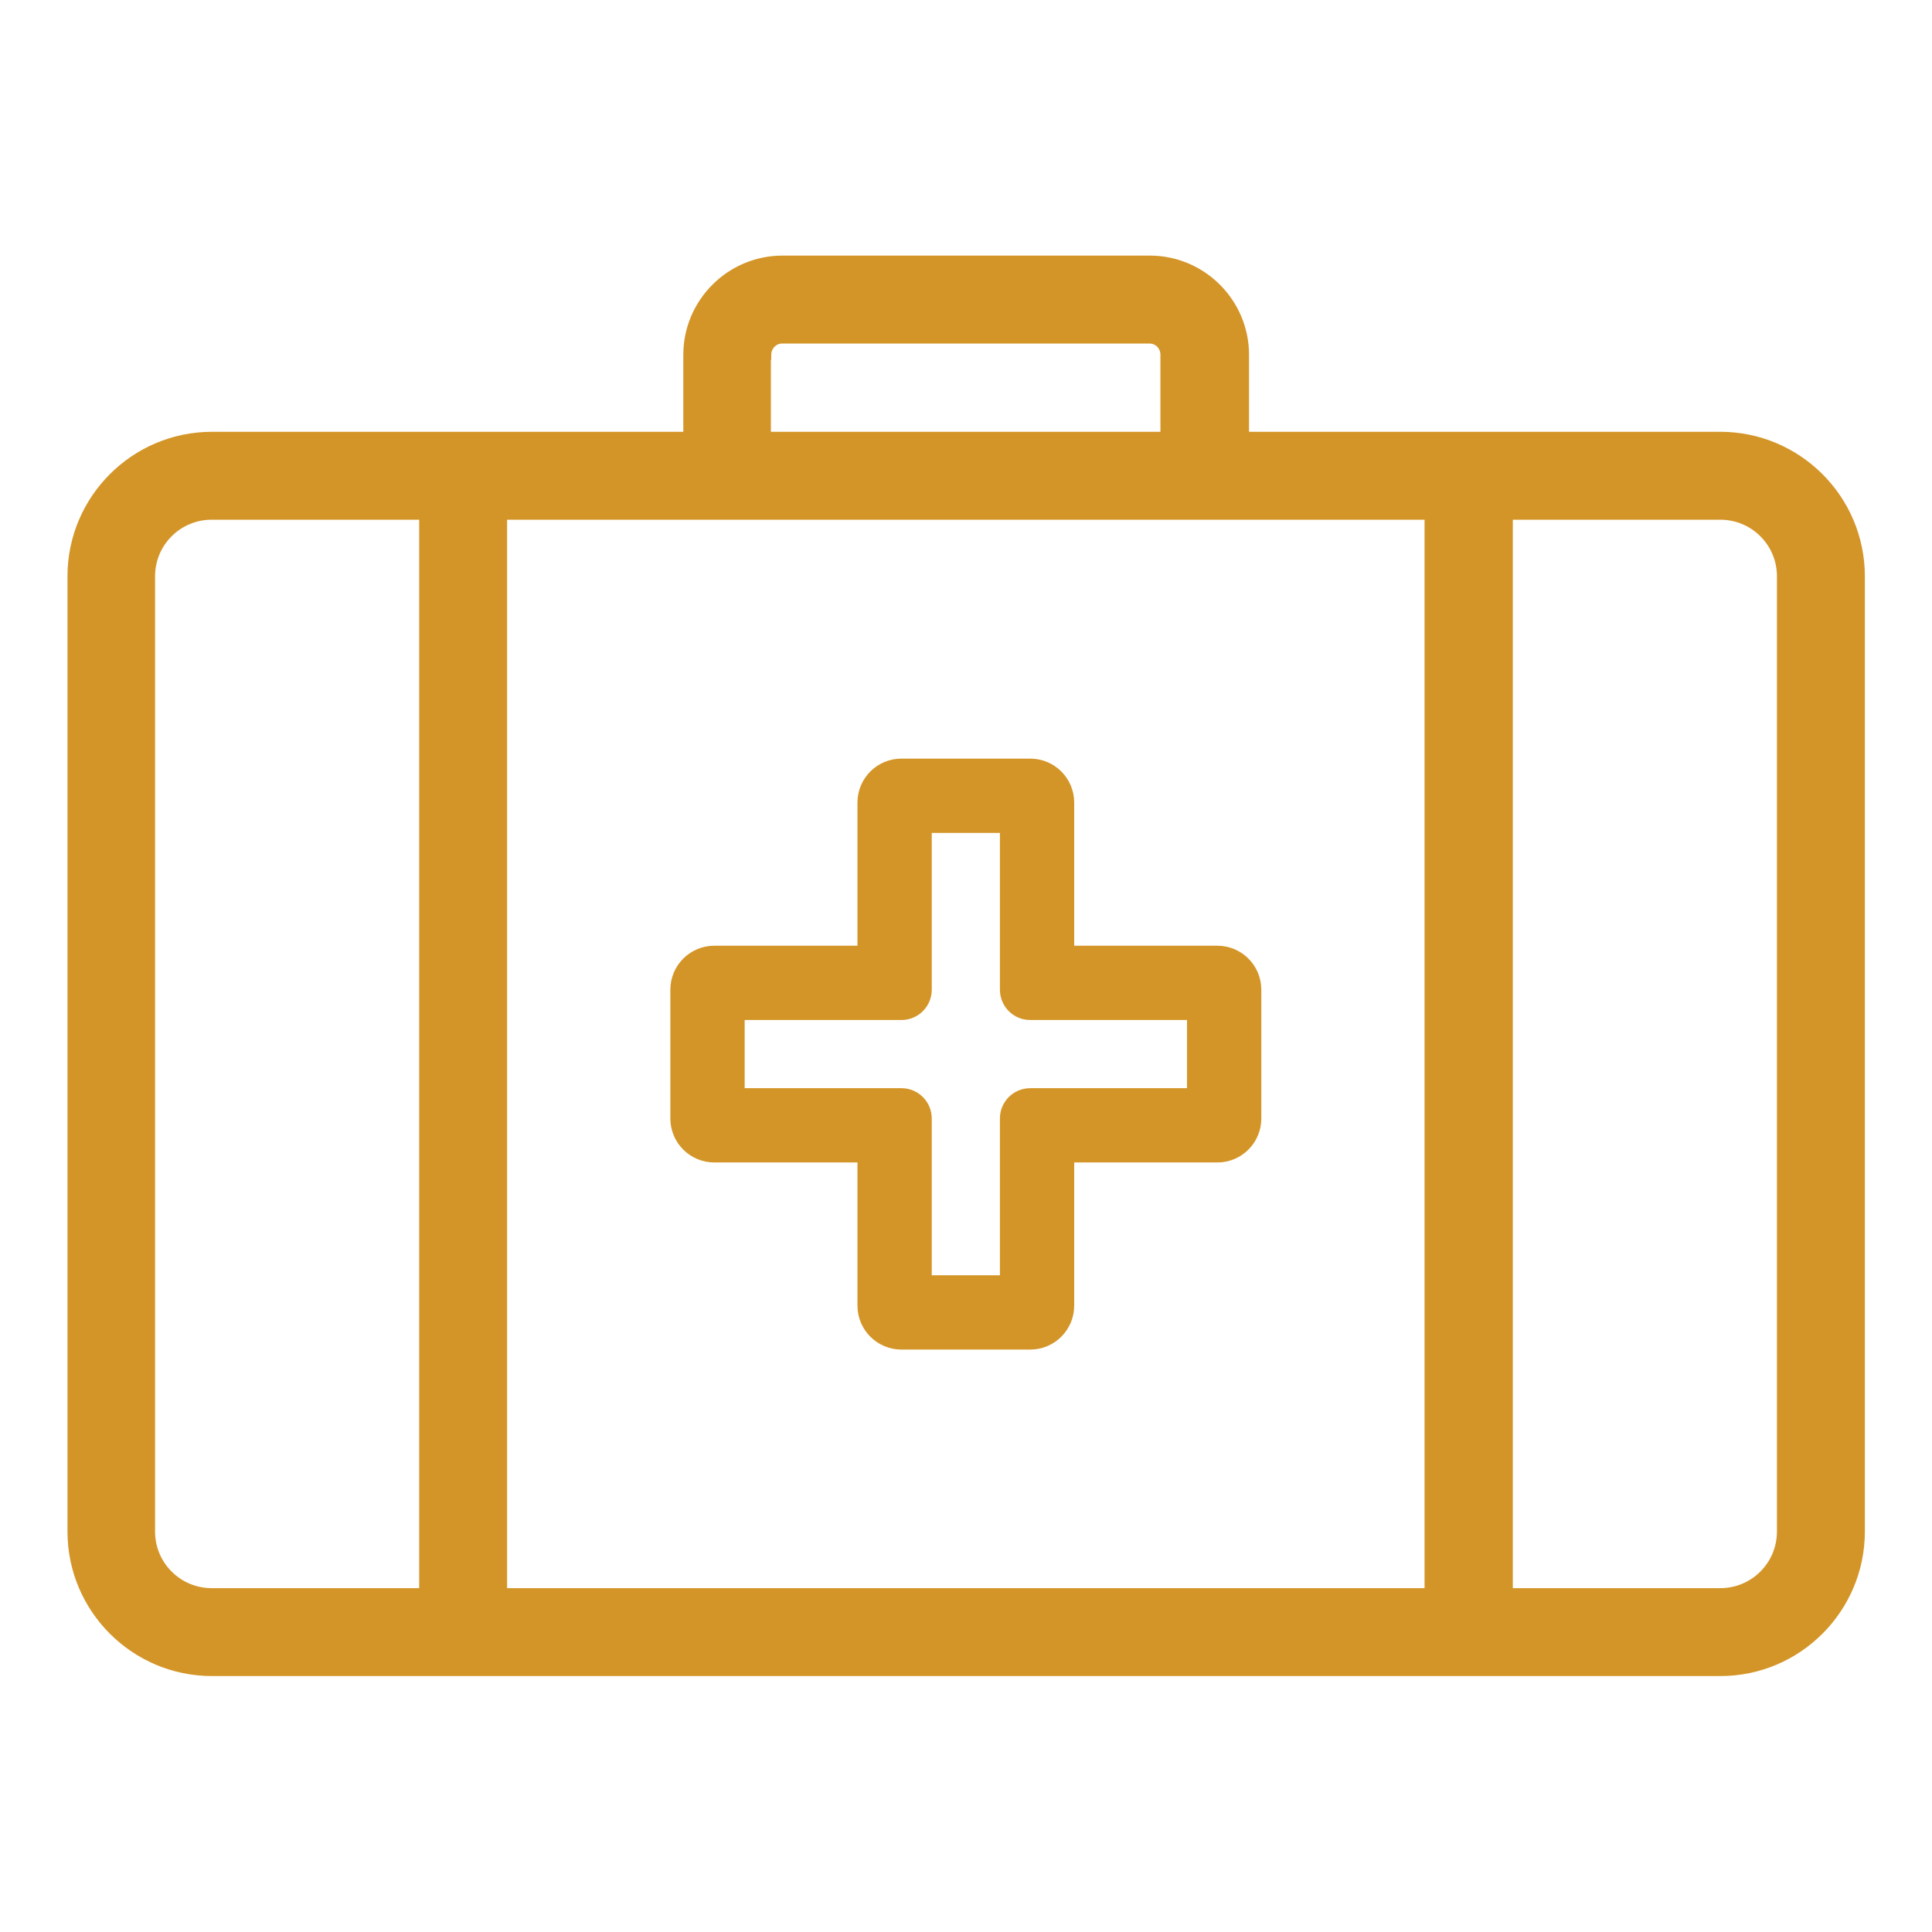
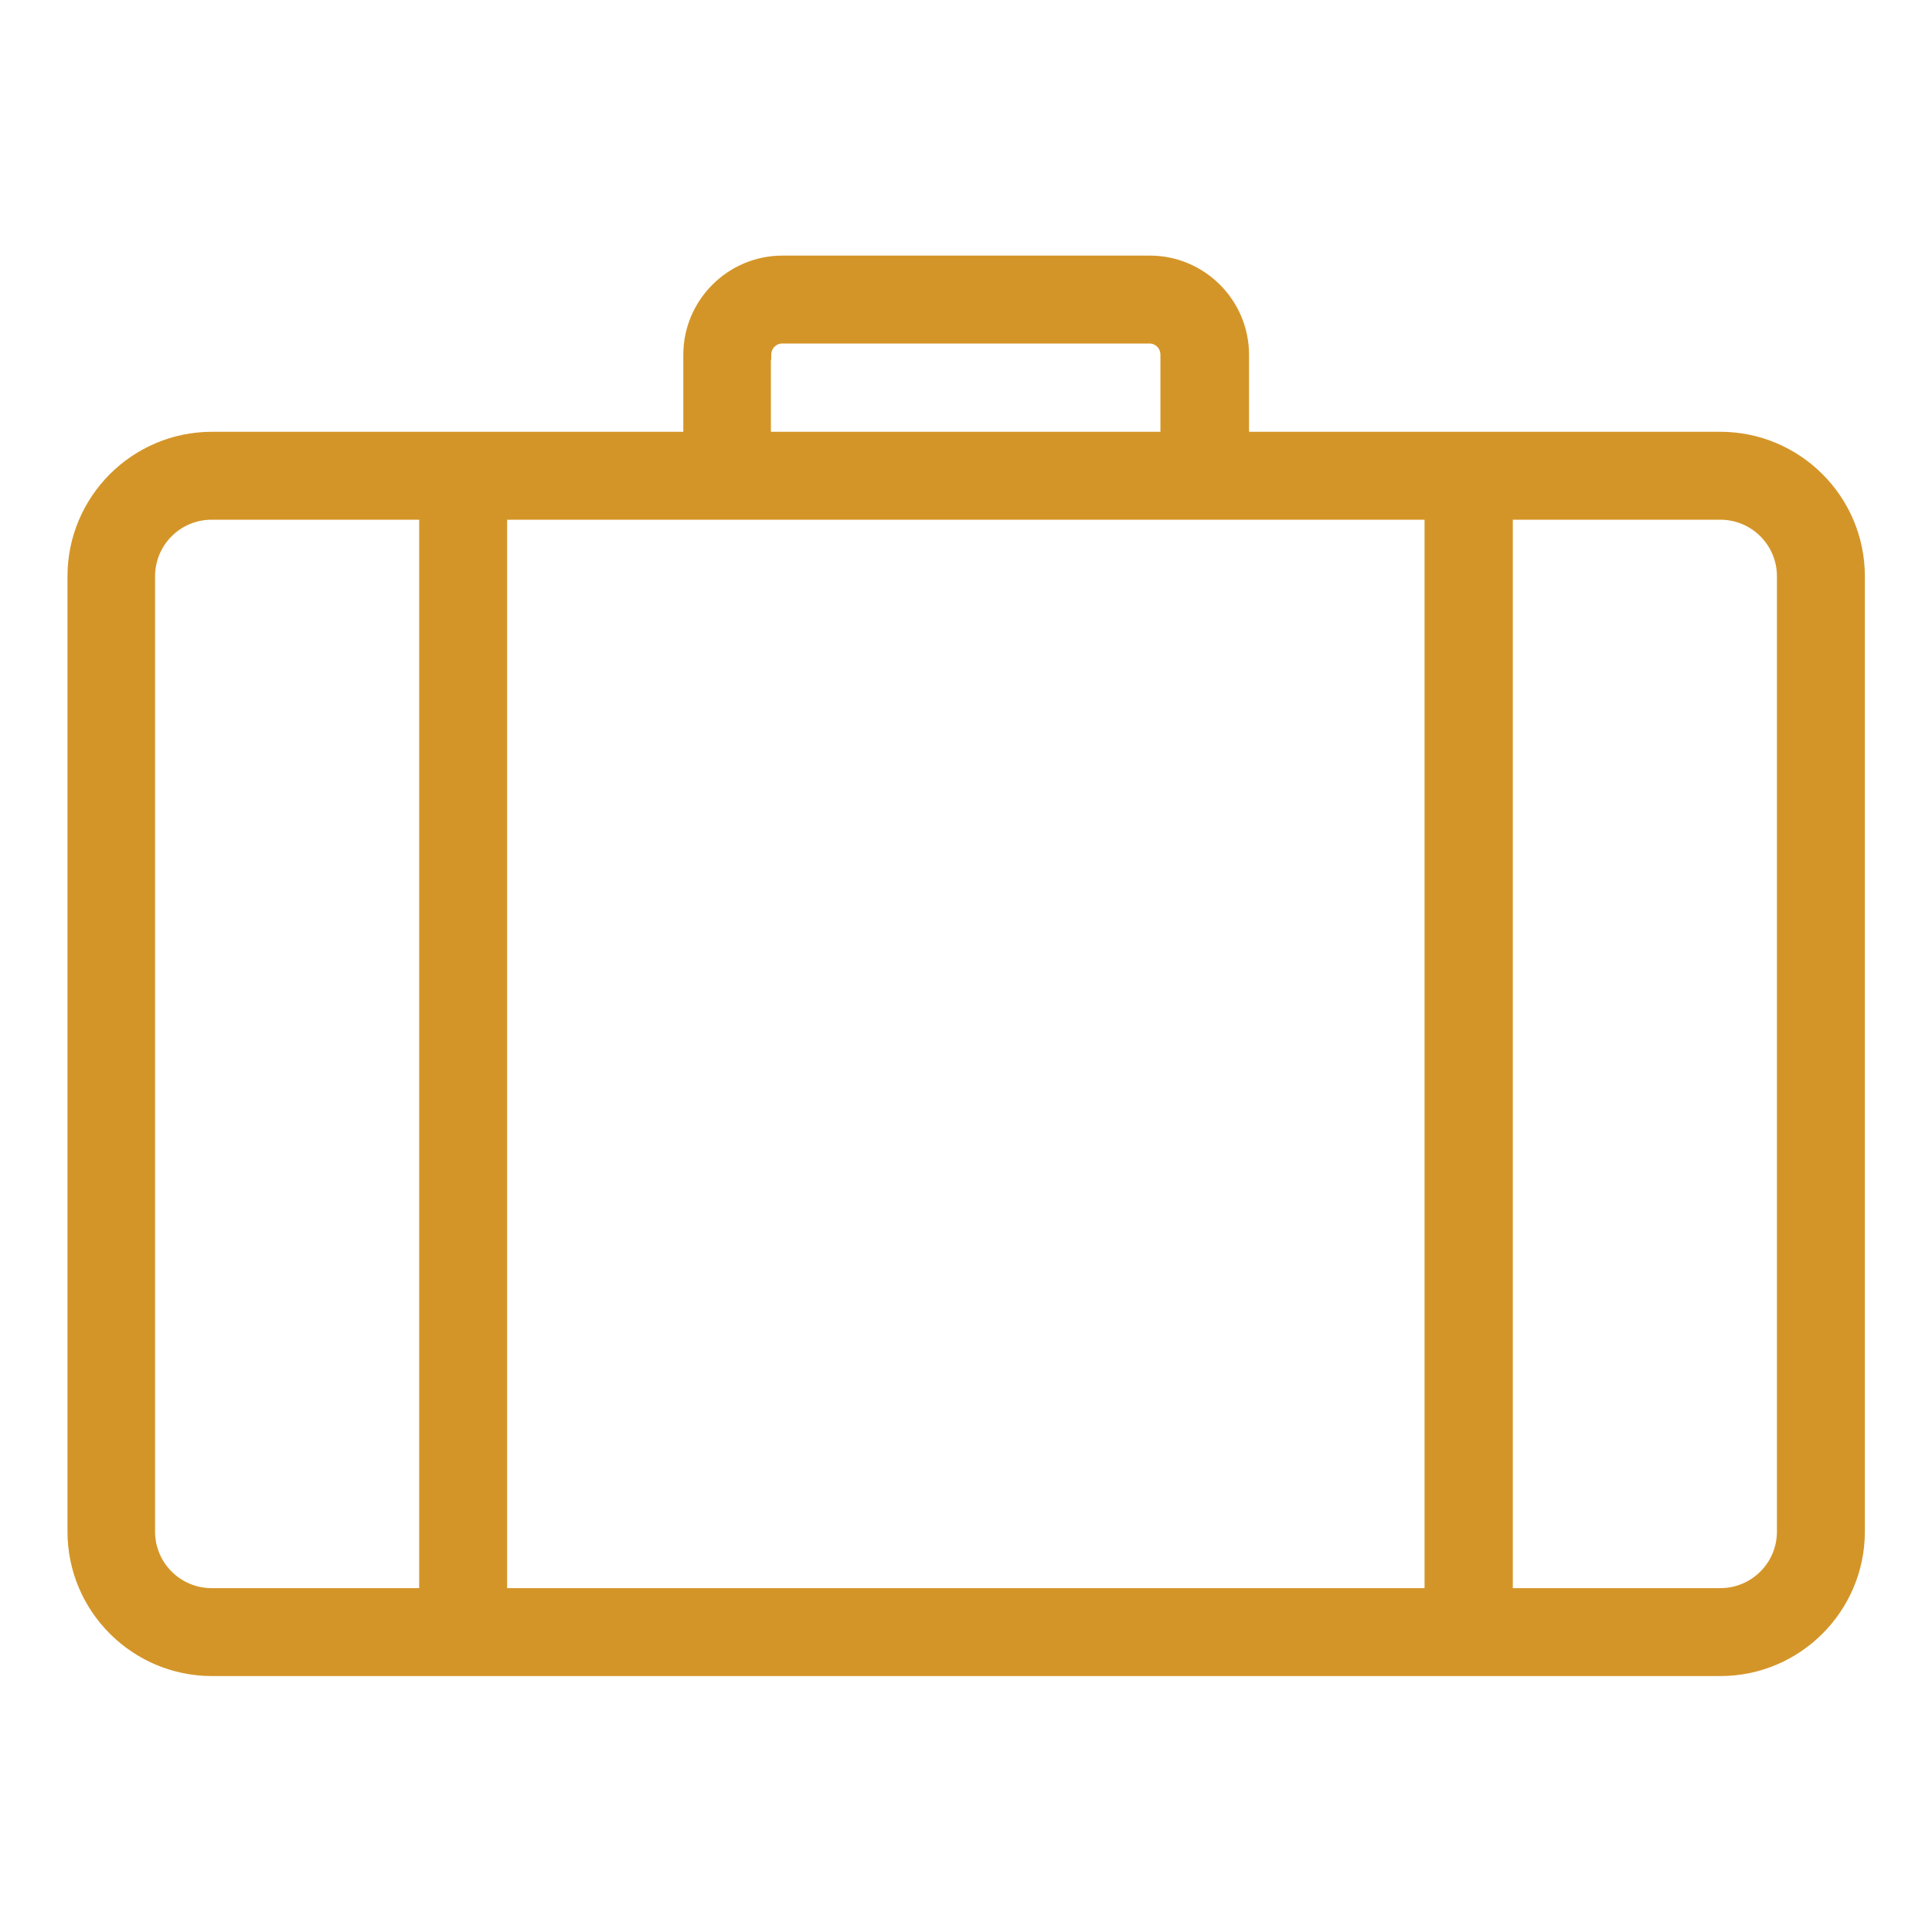
<svg xmlns="http://www.w3.org/2000/svg" id="Capa_1" viewBox="0 0 56.69 56.69">
  <defs>
    <style>.cls-1{fill:#d49528;stroke:#d49528;stroke-miterlimit:10;stroke-width:.3px;}.cls-2{fill:none;stroke-width:0px;}</style>
  </defs>
-   <rect class="cls-2" x="0" width="56.69" height="56.69" />
  <path class="cls-1" d="m50.48,12.82h-13.98v-2.41c0-1.52-1.24-2.76-2.76-2.76h-10.78c-1.52,0-2.76,1.24-2.76,2.76v2.41H6.22c-2.26,0-4.09,1.84-4.09,4.09v28.03c0,2.26,1.84,4.09,4.09,4.09h44.26c2.26,0,4.09-1.84,4.09-4.09v-28.03c0-2.26-1.84-4.09-4.09-4.09Zm-28-2.41c0-.26.21-.48.47-.48h10.78c.26,0,.47.21.47.48v2.41h-11.73v-2.41Zm-10.03,36.34h-6.24c-1,0-1.81-.81-1.81-1.81v-28.03c0-1,.81-1.81,1.81-1.81h6.24v31.65Zm29.51,0H14.73V15.1h27.22v31.65Zm10.33-1.81c0,1-.81,1.81-1.81,1.81h-6.24V15.1h6.24c1,0,1.81.81,1.81,1.81v28.03Z" />
-   <path class="cls-1" d="m35.72,27.9h-4.35v-4.35c0-.63-.51-1.14-1.14-1.14h-3.78c-.63,0-1.14.51-1.14,1.14v4.35h-4.35c-.63,0-1.14.51-1.14,1.14v3.78c0,.63.51,1.14,1.14,1.14h4.35v4.35c0,.63.51,1.14,1.14,1.14h3.78c.63,0,1.14-.51,1.14-1.14v-4.35h4.35c.63,0,1.14-.51,1.14-1.14v-3.78c0-.63-.51-1.14-1.14-1.14Zm-.74,4.18h-4.75c-.41,0-.74.33-.74.74v4.75h-2.3v-4.75c0-.41-.33-.74-.74-.74h-4.75v-2.3h4.75c.41,0,.74-.33.74-.74v-4.75h2.3v4.75c0,.41.33.74.74.74h4.75v2.3Z" />
</svg>